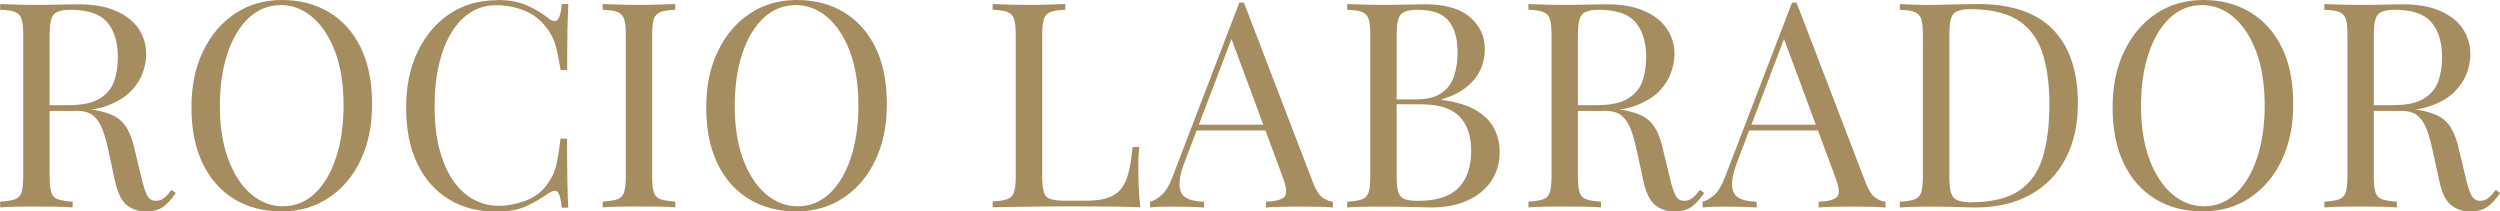
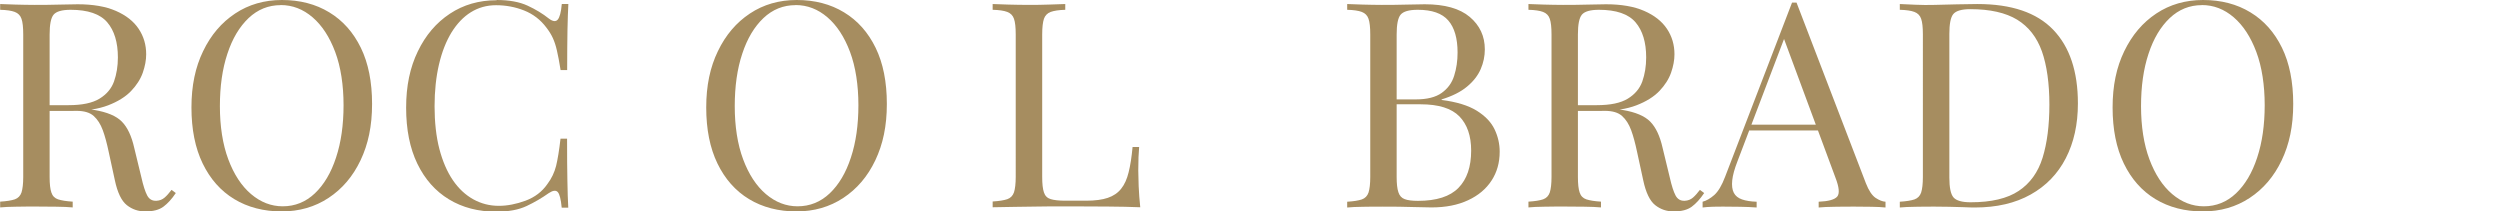
<svg xmlns="http://www.w3.org/2000/svg" id="Capa_2" data-name="Capa 2" viewBox="0 0 316.4 26.76">
  <defs>
    <style>      .cls-1 {        fill: #a68d60;      }    </style>
  </defs>
  <g id="Capa_2-2" data-name="Capa 2">
    <g>
      <path class="cls-1" d="M0,.51c.5.02,1.16.05,1.98.07.82.02,1.62.04,2.41.04,1.13,0,2.21-.01,3.24-.04,1.03-.02,1.76-.04,2.2-.04,1.94,0,3.56.28,4.84.84,1.28.56,2.24,1.31,2.88,2.27.64.96.95,2.03.95,3.22,0,.73-.14,1.5-.43,2.33-.29.82-.79,1.6-1.49,2.33-.71.73-1.67,1.33-2.9,1.8s-2.77.71-4.64.71h-3.46v-.73h3.1c1.7,0,3.01-.27,3.91-.82.9-.55,1.51-1.27,1.84-2.18.32-.91.49-1.92.49-3.04,0-1.91-.45-3.4-1.35-4.45-.9-1.05-2.44-1.58-4.63-1.58-1.1,0-1.82.21-2.16.62-.34.41-.5,1.25-.5,2.51v18.03c0,.87.07,1.53.22,1.96.14.44.43.73.85.87s1.04.24,1.85.29v.73c-.55-.05-1.24-.08-2.07-.09s-1.66-.02-2.5-.02c-.94,0-1.81,0-2.63.02-.82.01-1.48.04-1.98.09v-.73c.82-.05,1.43-.15,1.85-.29.42-.15.7-.44.85-.87.14-.44.22-1.09.22-1.96V4.36c0-.9-.07-1.56-.22-1.98-.14-.42-.43-.71-.85-.87-.42-.16-1.04-.25-1.85-.27v-.73ZM5.72,13.42c1.3.05,2.32.1,3.06.16.74.06,1.35.12,1.82.16.47.05.92.11,1.35.18,1.61.27,2.77.76,3.47,1.47.71.72,1.23,1.82,1.57,3.33l.9,3.71c.24,1.07.49,1.84.74,2.31s.64.7,1.17.67c.41-.02.75-.16,1.03-.4.28-.24.57-.57.88-.98l.54.4c-.5.75-1.03,1.33-1.57,1.73s-1.3.6-2.29.6c-.89,0-1.67-.27-2.34-.8-.67-.53-1.18-1.58-1.51-3.13l-.79-3.64c-.22-1.04-.46-1.95-.74-2.71s-.66-1.36-1.15-1.8c-.49-.44-1.22-.65-2.18-.65h-3.89l-.07-.62Z" />
      <path class="cls-1" d="M35.68,0c2.28,0,4.28.52,5.99,1.56,1.72,1.04,3.05,2.54,4,4.49.95,1.95,1.42,4.32,1.42,7.11s-.49,5.09-1.46,7.13-2.32,3.62-4.05,4.76c-1.73,1.14-3.71,1.71-5.94,1.71s-4.28-.52-5.99-1.56c-1.72-1.04-3.05-2.55-4-4.51-.95-1.96-1.42-4.33-1.42-7.09s.49-5.09,1.48-7.13c.98-2.04,2.33-3.62,4.05-4.76,1.72-1.14,3.69-1.71,5.92-1.71ZM35.53.65c-1.56,0-2.92.55-4.07,1.64s-2.05,2.59-2.68,4.51c-.64,1.92-.95,4.13-.95,6.65s.35,4.81,1.06,6.71c.71,1.9,1.67,3.37,2.88,4.4,1.21,1.03,2.55,1.55,4.01,1.55,1.56,0,2.92-.55,4.07-1.64,1.15-1.09,2.05-2.6,2.68-4.53.64-1.93.95-4.14.95-6.64s-.35-4.84-1.06-6.73c-.71-1.89-1.66-3.35-2.86-4.38-1.2-1.03-2.54-1.55-4.03-1.55Z" />
      <path class="cls-1" d="M62.85,0c1.58,0,2.89.24,3.91.71,1.02.47,1.93,1.02,2.72,1.65.48.36.85.41,1.1.13.25-.28.43-.94.52-1.98h.83c-.05.9-.08,1.99-.11,3.27-.02,1.29-.04,2.98-.04,5.09h-.83c-.17-1.04-.32-1.87-.47-2.49-.14-.62-.32-1.15-.52-1.58-.2-.44-.47-.87-.81-1.31-.74-.99-1.68-1.71-2.81-2.16-1.13-.45-2.32-.67-3.56-.67-1.18,0-2.24.3-3.19.89-.95.59-1.76,1.45-2.45,2.56-.68,1.12-1.21,2.46-1.58,4.04-.37,1.58-.56,3.35-.56,5.31s.2,3.84.61,5.4c.41,1.56.98,2.88,1.71,3.95.73,1.07,1.6,1.87,2.59,2.42,1,.55,2.07.82,3.22.82,1.08,0,2.21-.22,3.38-.65,1.18-.44,2.1-1.14,2.77-2.11.53-.7.89-1.47,1.1-2.29.2-.82.39-1.98.56-3.45h.83c0,2.21.01,3.98.04,5.33.02,1.35.06,2.48.11,3.4h-.83c-.1-1.04-.26-1.7-.49-1.96-.23-.27-.61-.23-1.13.11-.89.63-1.83,1.18-2.83,1.65-1,.47-2.27.71-3.83.71-2.28,0-4.28-.52-5.99-1.56-1.72-1.04-3.05-2.55-4-4.51-.95-1.96-1.42-4.33-1.42-7.09s.49-5.09,1.48-7.13c.98-2.04,2.33-3.62,4.05-4.76,1.72-1.14,3.69-1.71,5.92-1.71Z" />
-       <path class="cls-1" d="M85.46.51v.73c-.82.02-1.43.12-1.85.27-.42.16-.7.45-.85.87-.14.42-.22,1.08-.22,1.98v18.03c0,.87.07,1.53.22,1.96.14.44.43.73.85.87s1.04.24,1.85.29v.73c-.55-.05-1.24-.08-2.07-.09s-1.66-.02-2.5-.02c-.94,0-1.81,0-2.63.02-.82.01-1.48.04-1.98.09v-.73c.82-.05,1.43-.15,1.85-.29.42-.15.7-.44.85-.87.14-.44.22-1.09.22-1.96V4.36c0-.9-.07-1.56-.22-1.98-.14-.42-.43-.71-.85-.87-.42-.16-1.04-.25-1.85-.27v-.73c.5.02,1.16.05,1.98.07.82.02,1.69.04,2.63.04.84,0,1.67-.01,2.5-.04.83-.02,1.52-.05,2.07-.07Z" />
      <path class="cls-1" d="M100.83,0c2.28,0,4.28.52,5.99,1.56,1.72,1.04,3.05,2.54,4,4.49.95,1.95,1.42,4.32,1.42,7.11s-.49,5.09-1.46,7.13-2.32,3.62-4.05,4.76c-1.73,1.14-3.71,1.71-5.94,1.71s-4.28-.52-5.99-1.56c-1.72-1.04-3.05-2.55-4-4.51-.95-1.96-1.42-4.33-1.42-7.09s.49-5.09,1.48-7.13c.98-2.04,2.33-3.62,4.05-4.76,1.72-1.14,3.69-1.71,5.92-1.71ZM100.69.65c-1.56,0-2.92.55-4.07,1.64s-2.05,2.59-2.68,4.51c-.64,1.92-.95,4.13-.95,6.65s.35,4.81,1.06,6.71c.71,1.9,1.67,3.37,2.88,4.4,1.21,1.03,2.55,1.55,4.01,1.55,1.56,0,2.92-.55,4.07-1.64,1.15-1.09,2.05-2.6,2.68-4.53.64-1.93.95-4.14.95-6.64s-.35-4.84-1.06-6.73c-.71-1.89-1.66-3.35-2.86-4.38-1.2-1.03-2.54-1.55-4.03-1.55Z" />
      <path class="cls-1" d="M134.82.51v.73c-.82.02-1.43.12-1.85.27-.42.16-.7.45-.85.87-.14.42-.22,1.08-.22,1.98v18.03c0,.87.07,1.53.22,1.96.14.44.43.72.85.85s1.04.2,1.85.2h2.63c1.13,0,2.05-.12,2.75-.36.71-.24,1.27-.62,1.69-1.15.42-.52.74-1.22.95-2.09.22-.87.38-1.94.5-3.2h.83c-.07.75-.11,1.75-.11,2.98,0,.46.02,1.12.05,1.98.04.86.1,1.75.2,2.67-1.22-.05-2.6-.08-4.14-.09-1.54-.01-2.9-.02-4.1-.02h-2.03c-.83,0-1.72,0-2.68.02s-1.93.02-2.92.04c-.98.01-1.92.03-2.81.05v-.73c.82-.05,1.43-.15,1.85-.29.42-.15.7-.44.85-.87.14-.44.22-1.09.22-1.96V4.36c0-.9-.07-1.56-.22-1.98-.14-.42-.43-.71-.85-.87-.42-.16-1.04-.25-1.85-.27v-.73c.5.02,1.16.05,1.98.07.82.02,1.69.04,2.63.04.84,0,1.67-.01,2.5-.04.83-.02,1.52-.05,2.07-.07Z" />
-       <path class="cls-1" d="M157.43.33l8.78,22.87c.36.92.77,1.53,1.22,1.84.46.3.88.47,1.26.49v.73c-.48-.05-1.07-.08-1.76-.09s-1.39-.02-2.09-.02c-.94,0-1.81,0-2.63.02-.82.01-1.48.04-1.98.09v-.73c1.22-.05,2-.26,2.34-.64s.26-1.18-.21-2.42l-6.7-18.07.58-.47-6.26,16.44c-.38.97-.61,1.79-.68,2.45-.07.67,0,1.19.2,1.58.2.39.55.67,1.04.84.49.17,1.11.27,1.85.29v.73c-.67-.05-1.37-.08-2.11-.09-.73-.01-1.41-.02-2.03-.02s-1.11,0-1.53.02c-.42.01-.81.04-1.17.09v-.73c.48-.12.97-.41,1.48-.85.5-.45.96-1.22,1.37-2.31L156.85.33h.58ZM161.82,15.78v.73h-10.73l.36-.73h10.37Z" />
      <path class="cls-1" d="M170.49.51c.5.02,1.16.05,1.98.07.82.02,1.62.04,2.41.04,1.13,0,2.21-.01,3.24-.04,1.03-.02,1.76-.04,2.2-.04,2.52,0,4.42.53,5.69,1.6,1.27,1.07,1.91,2.44,1.91,4.11,0,.85-.17,1.68-.52,2.49-.35.81-.92,1.55-1.73,2.22-.8.67-1.88,1.21-3.22,1.62v.07c1.9.24,3.38.7,4.45,1.36,1.07.67,1.82,1.45,2.25,2.35.43.9.65,1.84.65,2.84,0,1.38-.34,2.6-1.03,3.65-.68,1.05-1.67,1.89-2.97,2.49-1.3.61-2.84.91-4.64.91-.53,0-1.32-.02-2.38-.05-1.06-.04-2.33-.05-3.82-.05-.84,0-1.67,0-2.48.02-.82.01-1.48.04-1.98.09v-.73c.82-.05,1.43-.15,1.85-.29.42-.15.7-.44.85-.87.14-.44.22-1.09.22-1.96V4.36c0-.9-.07-1.56-.22-1.98-.14-.42-.43-.71-.85-.87-.42-.16-1.04-.25-1.85-.27v-.73ZM179.42,1.24c-1.1,0-1.82.21-2.16.62-.34.41-.5,1.25-.5,2.51v18.03c0,.85.07,1.49.22,1.93.14.44.41.73.79.87.38.15.95.22,1.69.22,2.35,0,4.06-.55,5.13-1.65,1.07-1.1,1.6-2.67,1.6-4.71,0-1.87-.5-3.31-1.49-4.33-1-1.02-2.63-1.53-4.91-1.53h-3.71v-.62h3.1c1.42,0,2.51-.27,3.28-.82.77-.55,1.3-1.27,1.58-2.18.29-.91.43-1.88.43-2.93,0-1.79-.39-3.15-1.17-4.05-.78-.91-2.07-1.36-3.87-1.36Z" />
      <path class="cls-1" d="M193.42.51c.5.02,1.16.05,1.98.07.82.02,1.62.04,2.41.04,1.13,0,2.21-.01,3.24-.04,1.03-.02,1.76-.04,2.2-.04,1.94,0,3.56.28,4.84.84s2.24,1.31,2.88,2.27c.64.96.95,2.03.95,3.22,0,.73-.14,1.5-.43,2.33-.29.82-.79,1.6-1.49,2.33-.71.73-1.67,1.33-2.9,1.8-1.22.47-2.77.71-4.64.71h-3.46v-.73h3.1c1.7,0,3.01-.27,3.91-.82.9-.55,1.51-1.27,1.84-2.18.32-.91.49-1.92.49-3.04,0-1.91-.45-3.4-1.35-4.45-.9-1.05-2.44-1.58-4.63-1.58-1.1,0-1.82.21-2.16.62-.34.41-.5,1.25-.5,2.51v18.03c0,.87.07,1.53.22,1.96.14.44.43.73.85.87s1.04.24,1.85.29v.73c-.55-.05-1.24-.08-2.07-.09s-1.66-.02-2.5-.02c-.94,0-1.81,0-2.63.02-.82.01-1.48.04-1.98.09v-.73c.82-.05,1.43-.15,1.85-.29.42-.15.7-.44.85-.87.14-.44.22-1.09.22-1.96V4.36c0-.9-.07-1.56-.22-1.98-.14-.42-.43-.71-.85-.87-.42-.16-1.04-.25-1.85-.27v-.73ZM199.15,13.42c1.3.05,2.32.1,3.06.16.74.06,1.35.12,1.82.16.47.05.92.11,1.35.18,1.61.27,2.77.76,3.47,1.47.71.72,1.23,1.82,1.57,3.33l.9,3.71c.24,1.07.49,1.84.74,2.31s.64.7,1.17.67c.41-.02.75-.16,1.03-.4.28-.24.57-.57.88-.98l.54.4c-.5.75-1.03,1.33-1.57,1.73s-1.3.6-2.29.6c-.89,0-1.67-.27-2.34-.8-.67-.53-1.18-1.58-1.51-3.13l-.79-3.64c-.22-1.04-.46-1.95-.74-2.71-.28-.76-.66-1.36-1.15-1.8-.49-.44-1.22-.65-2.18-.65h-3.89l-.07-.62Z" />
      <path class="cls-1" d="M227.37.33l8.78,22.87c.36.92.77,1.53,1.22,1.84.46.3.88.47,1.26.49v.73c-.48-.05-1.07-.08-1.76-.09s-1.39-.02-2.09-.02c-.94,0-1.81,0-2.63.02-.82.01-1.48.04-1.98.09v-.73c1.22-.05,2-.26,2.34-.64.33-.38.26-1.18-.22-2.42l-6.7-18.07.58-.47-6.26,16.44c-.38.97-.61,1.79-.68,2.45-.07.67,0,1.19.2,1.58.2.39.55.67,1.04.84.49.17,1.11.27,1.85.29v.73c-.67-.05-1.37-.08-2.11-.09-.73-.01-1.41-.02-2.03-.02s-1.11,0-1.53.02-.81.04-1.17.09v-.73c.48-.12.97-.41,1.48-.85.5-.45.96-1.22,1.37-2.31L226.8.33h.58ZM231.76,15.78v.73h-10.73l.36-.73h10.37Z" />
      <path class="cls-1" d="M250.27.51c4.3,0,7.49,1.08,9.58,3.25,2.09,2.17,3.13,5.28,3.13,9.33,0,2.64-.51,4.95-1.53,6.93-1.02,1.98-2.5,3.51-4.45,4.6-1.94,1.09-4.3,1.64-7.06,1.64-.36,0-.84-.01-1.44-.04-.6-.02-1.22-.04-1.85-.05s-1.22-.02-1.75-.02c-.84,0-1.67,0-2.48.02-.82.01-1.48.04-1.98.09v-.73c.82-.05,1.43-.15,1.85-.29.42-.15.7-.44.85-.87.14-.44.22-1.09.22-1.96V4.36c0-.9-.07-1.56-.22-1.98-.14-.42-.43-.71-.85-.87-.42-.16-1.04-.25-1.85-.27v-.73c.5.02,1.16.05,1.98.09.82.04,1.62.04,2.41.02.84-.02,1.79-.05,2.84-.07,1.06-.02,1.92-.04,2.59-.04ZM249.37,1.16c-1.1,0-1.82.21-2.16.62-.34.41-.5,1.25-.5,2.51v18.18c0,1.26.17,2.1.52,2.51s1.07.62,2.18.62c2.62,0,4.64-.48,6.08-1.44,1.44-.96,2.45-2.36,3.02-4.2s.86-4.08.86-6.73-.32-4.96-.95-6.74c-.64-1.78-1.68-3.11-3.13-4-1.45-.88-3.43-1.33-5.92-1.33Z" />
      <path class="cls-1" d="M278.82,0c2.28,0,4.28.52,5.99,1.56,1.72,1.04,3.05,2.54,4,4.49s1.42,4.32,1.42,7.11-.49,5.09-1.46,7.13c-.97,2.04-2.32,3.62-4.05,4.76-1.73,1.14-3.71,1.71-5.94,1.71s-4.28-.52-5.99-1.56c-1.72-1.04-3.05-2.55-4-4.51-.95-1.96-1.42-4.33-1.42-7.09s.49-5.09,1.48-7.13,2.33-3.62,4.05-4.76c1.72-1.14,3.69-1.71,5.92-1.71ZM278.67.65c-1.56,0-2.92.55-4.07,1.64-1.15,1.09-2.05,2.59-2.68,4.51-.64,1.92-.95,4.13-.95,6.65s.35,4.81,1.06,6.71c.71,1.9,1.67,3.37,2.88,4.4,1.21,1.03,2.55,1.55,4.01,1.55,1.56,0,2.92-.55,4.07-1.64,1.15-1.09,2.05-2.6,2.68-4.53.64-1.93.95-4.14.95-6.64s-.35-4.84-1.06-6.73c-.71-1.89-1.66-3.35-2.86-4.38-1.2-1.03-2.54-1.55-4.03-1.55Z" />
-       <path class="cls-1" d="M294.15.51c.5.02,1.16.05,1.98.07.82.02,1.62.04,2.41.04,1.13,0,2.21-.01,3.24-.04,1.03-.02,1.76-.04,2.2-.04,1.94,0,3.56.28,4.84.84s2.24,1.31,2.88,2.27c.64.96.95,2.03.95,3.22,0,.73-.14,1.5-.43,2.33-.29.82-.79,1.6-1.49,2.33-.71.73-1.67,1.33-2.9,1.8-1.22.47-2.77.71-4.64.71h-3.46v-.73h3.1c1.7,0,3.01-.27,3.91-.82.9-.55,1.51-1.27,1.84-2.18.32-.91.49-1.92.49-3.04,0-1.91-.45-3.4-1.35-4.45-.9-1.05-2.44-1.58-4.63-1.58-1.1,0-1.82.21-2.16.62-.34.41-.5,1.25-.5,2.51v18.03c0,.87.07,1.53.22,1.96.14.44.43.73.85.87s1.04.24,1.85.29v.73c-.55-.05-1.24-.08-2.07-.09s-1.66-.02-2.5-.02c-.94,0-1.81,0-2.63.02-.82.01-1.48.04-1.98.09v-.73c.82-.05,1.43-.15,1.85-.29.42-.15.7-.44.85-.87.14-.44.22-1.09.22-1.96V4.36c0-.9-.07-1.56-.22-1.98-.14-.42-.43-.71-.85-.87-.42-.16-1.04-.25-1.85-.27v-.73ZM299.88,13.42c1.3.05,2.32.1,3.06.16.74.06,1.35.12,1.82.16.47.05.92.11,1.35.18,1.61.27,2.77.76,3.47,1.47.71.72,1.23,1.82,1.57,3.33l.9,3.71c.24,1.07.49,1.84.74,2.31s.64.7,1.17.67c.41-.02.75-.16,1.03-.4.28-.24.57-.57.88-.98l.54.4c-.5.75-1.03,1.33-1.57,1.73s-1.3.6-2.29.6c-.89,0-1.67-.27-2.34-.8-.67-.53-1.18-1.58-1.51-3.13l-.79-3.64c-.22-1.04-.46-1.95-.74-2.71-.28-.76-.66-1.36-1.15-1.8-.49-.44-1.22-.65-2.18-.65h-3.89l-.07-.62Z" />
    </g>
  </g>
</svg>